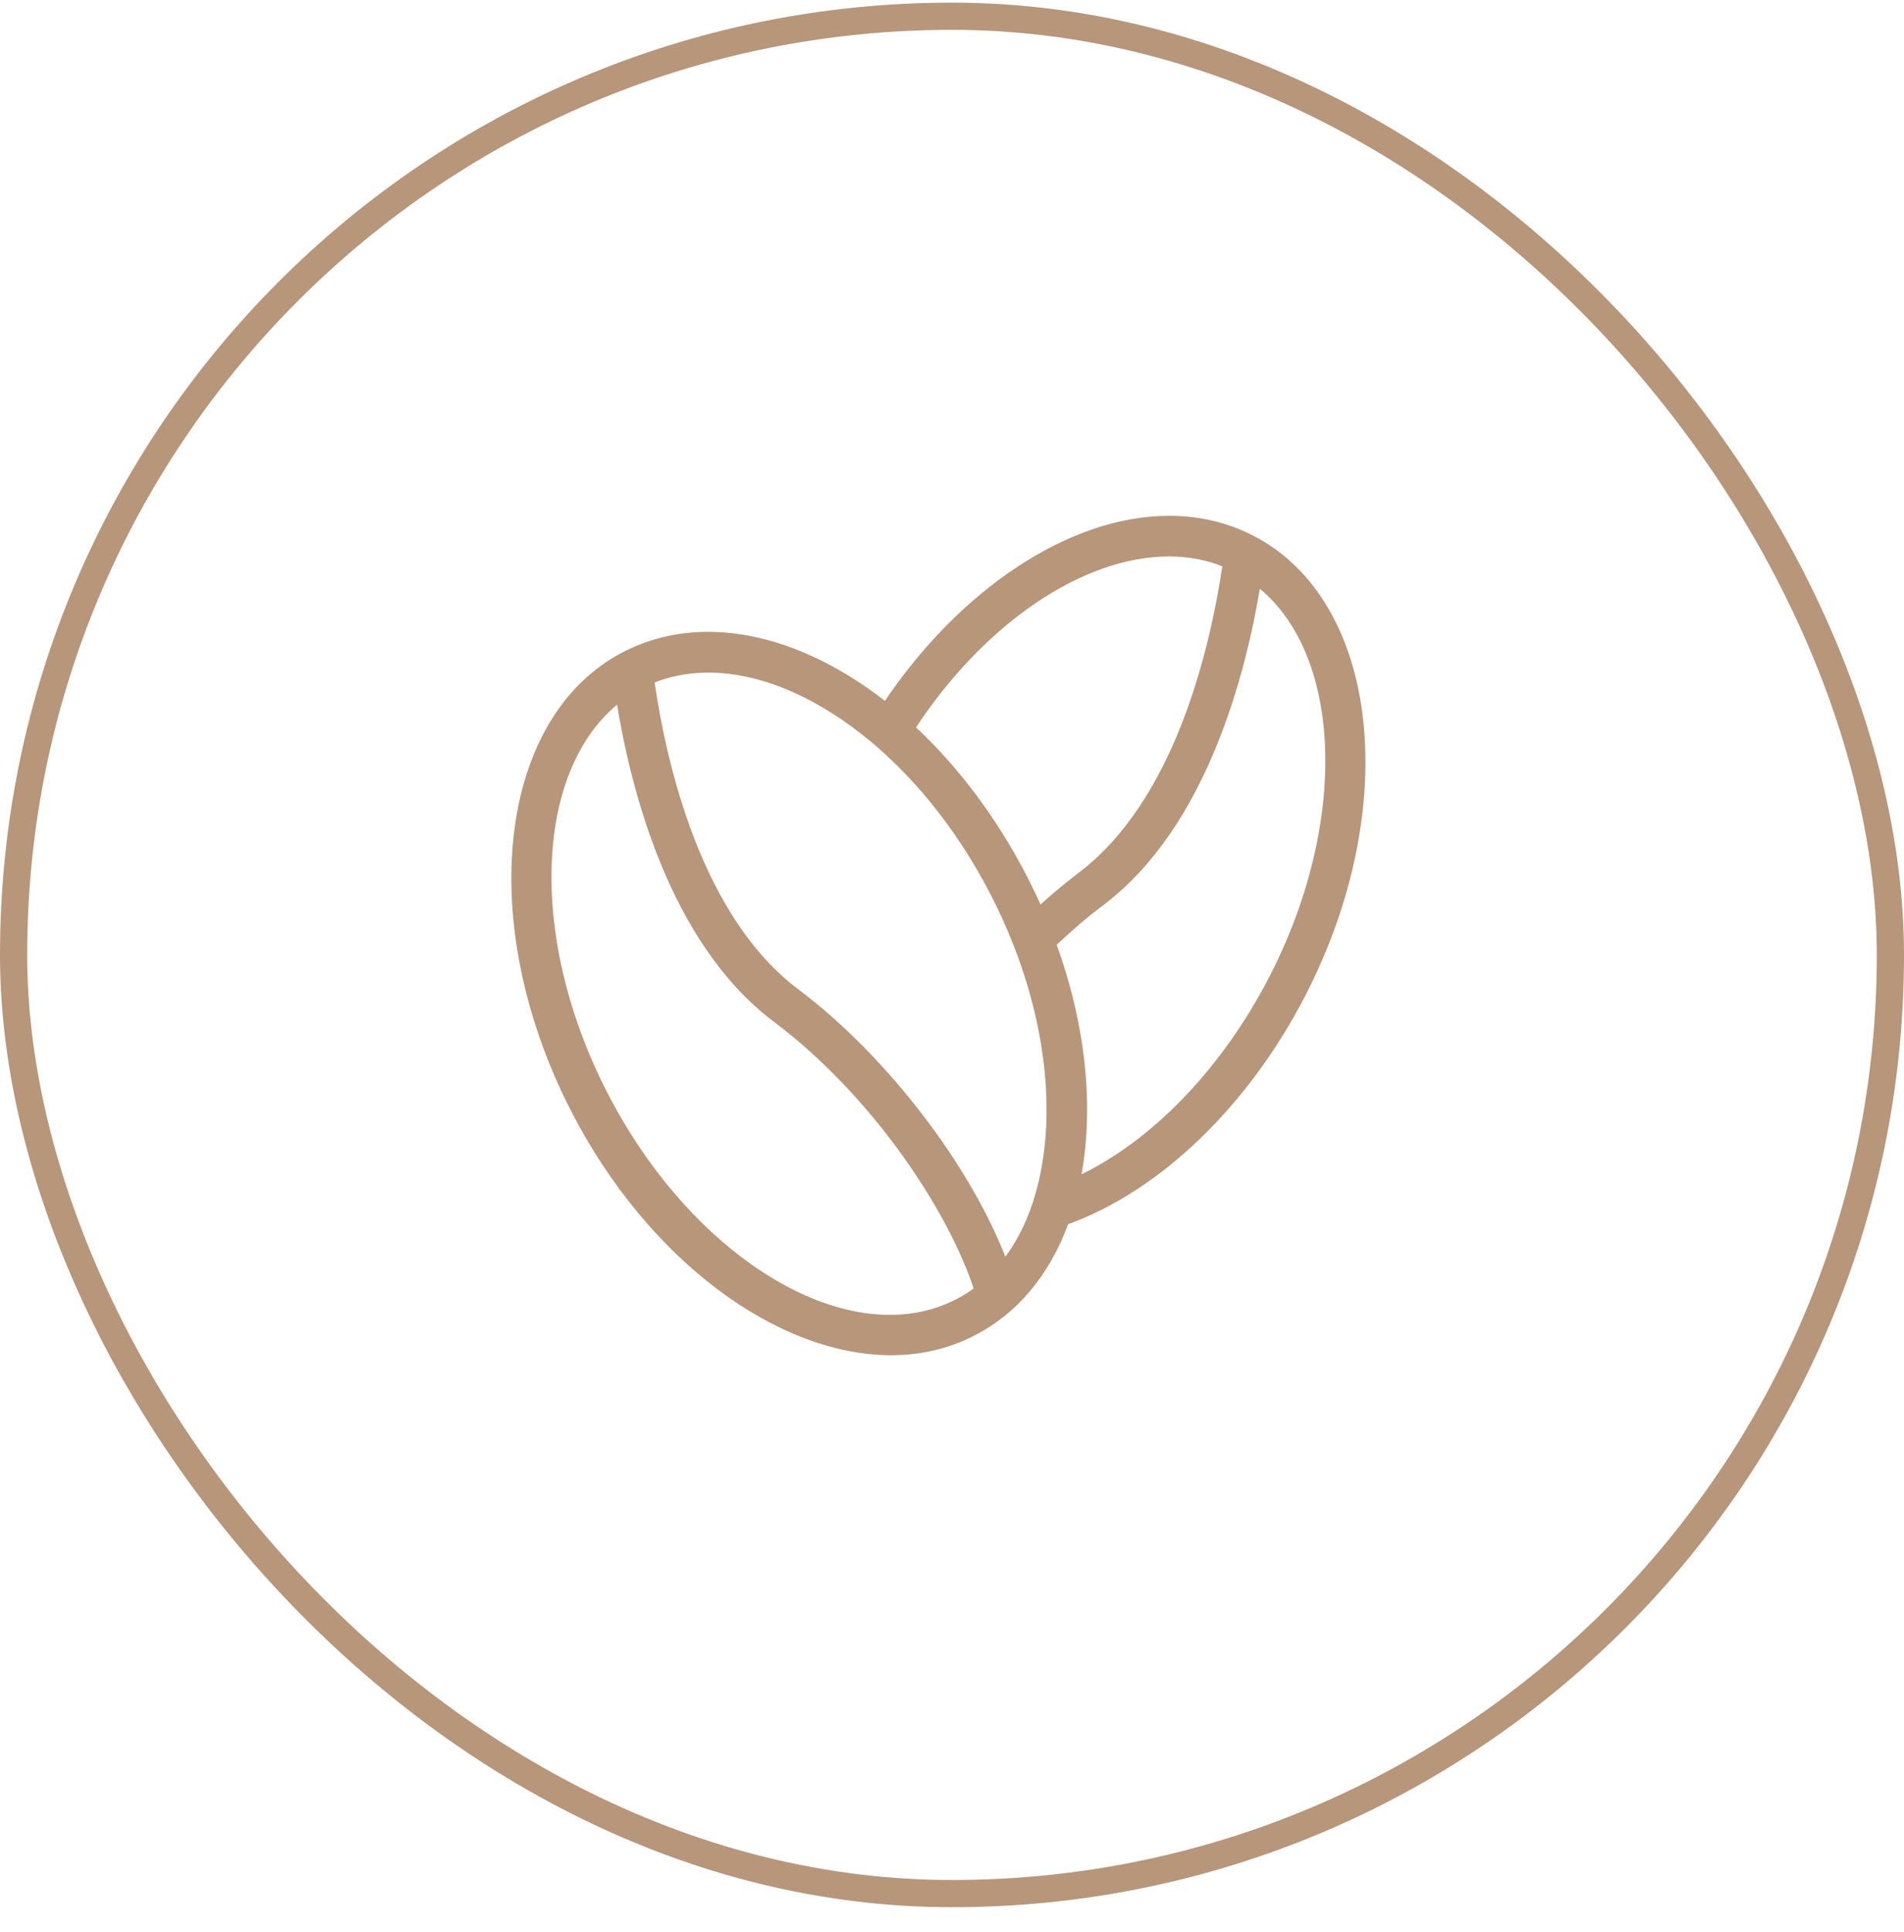
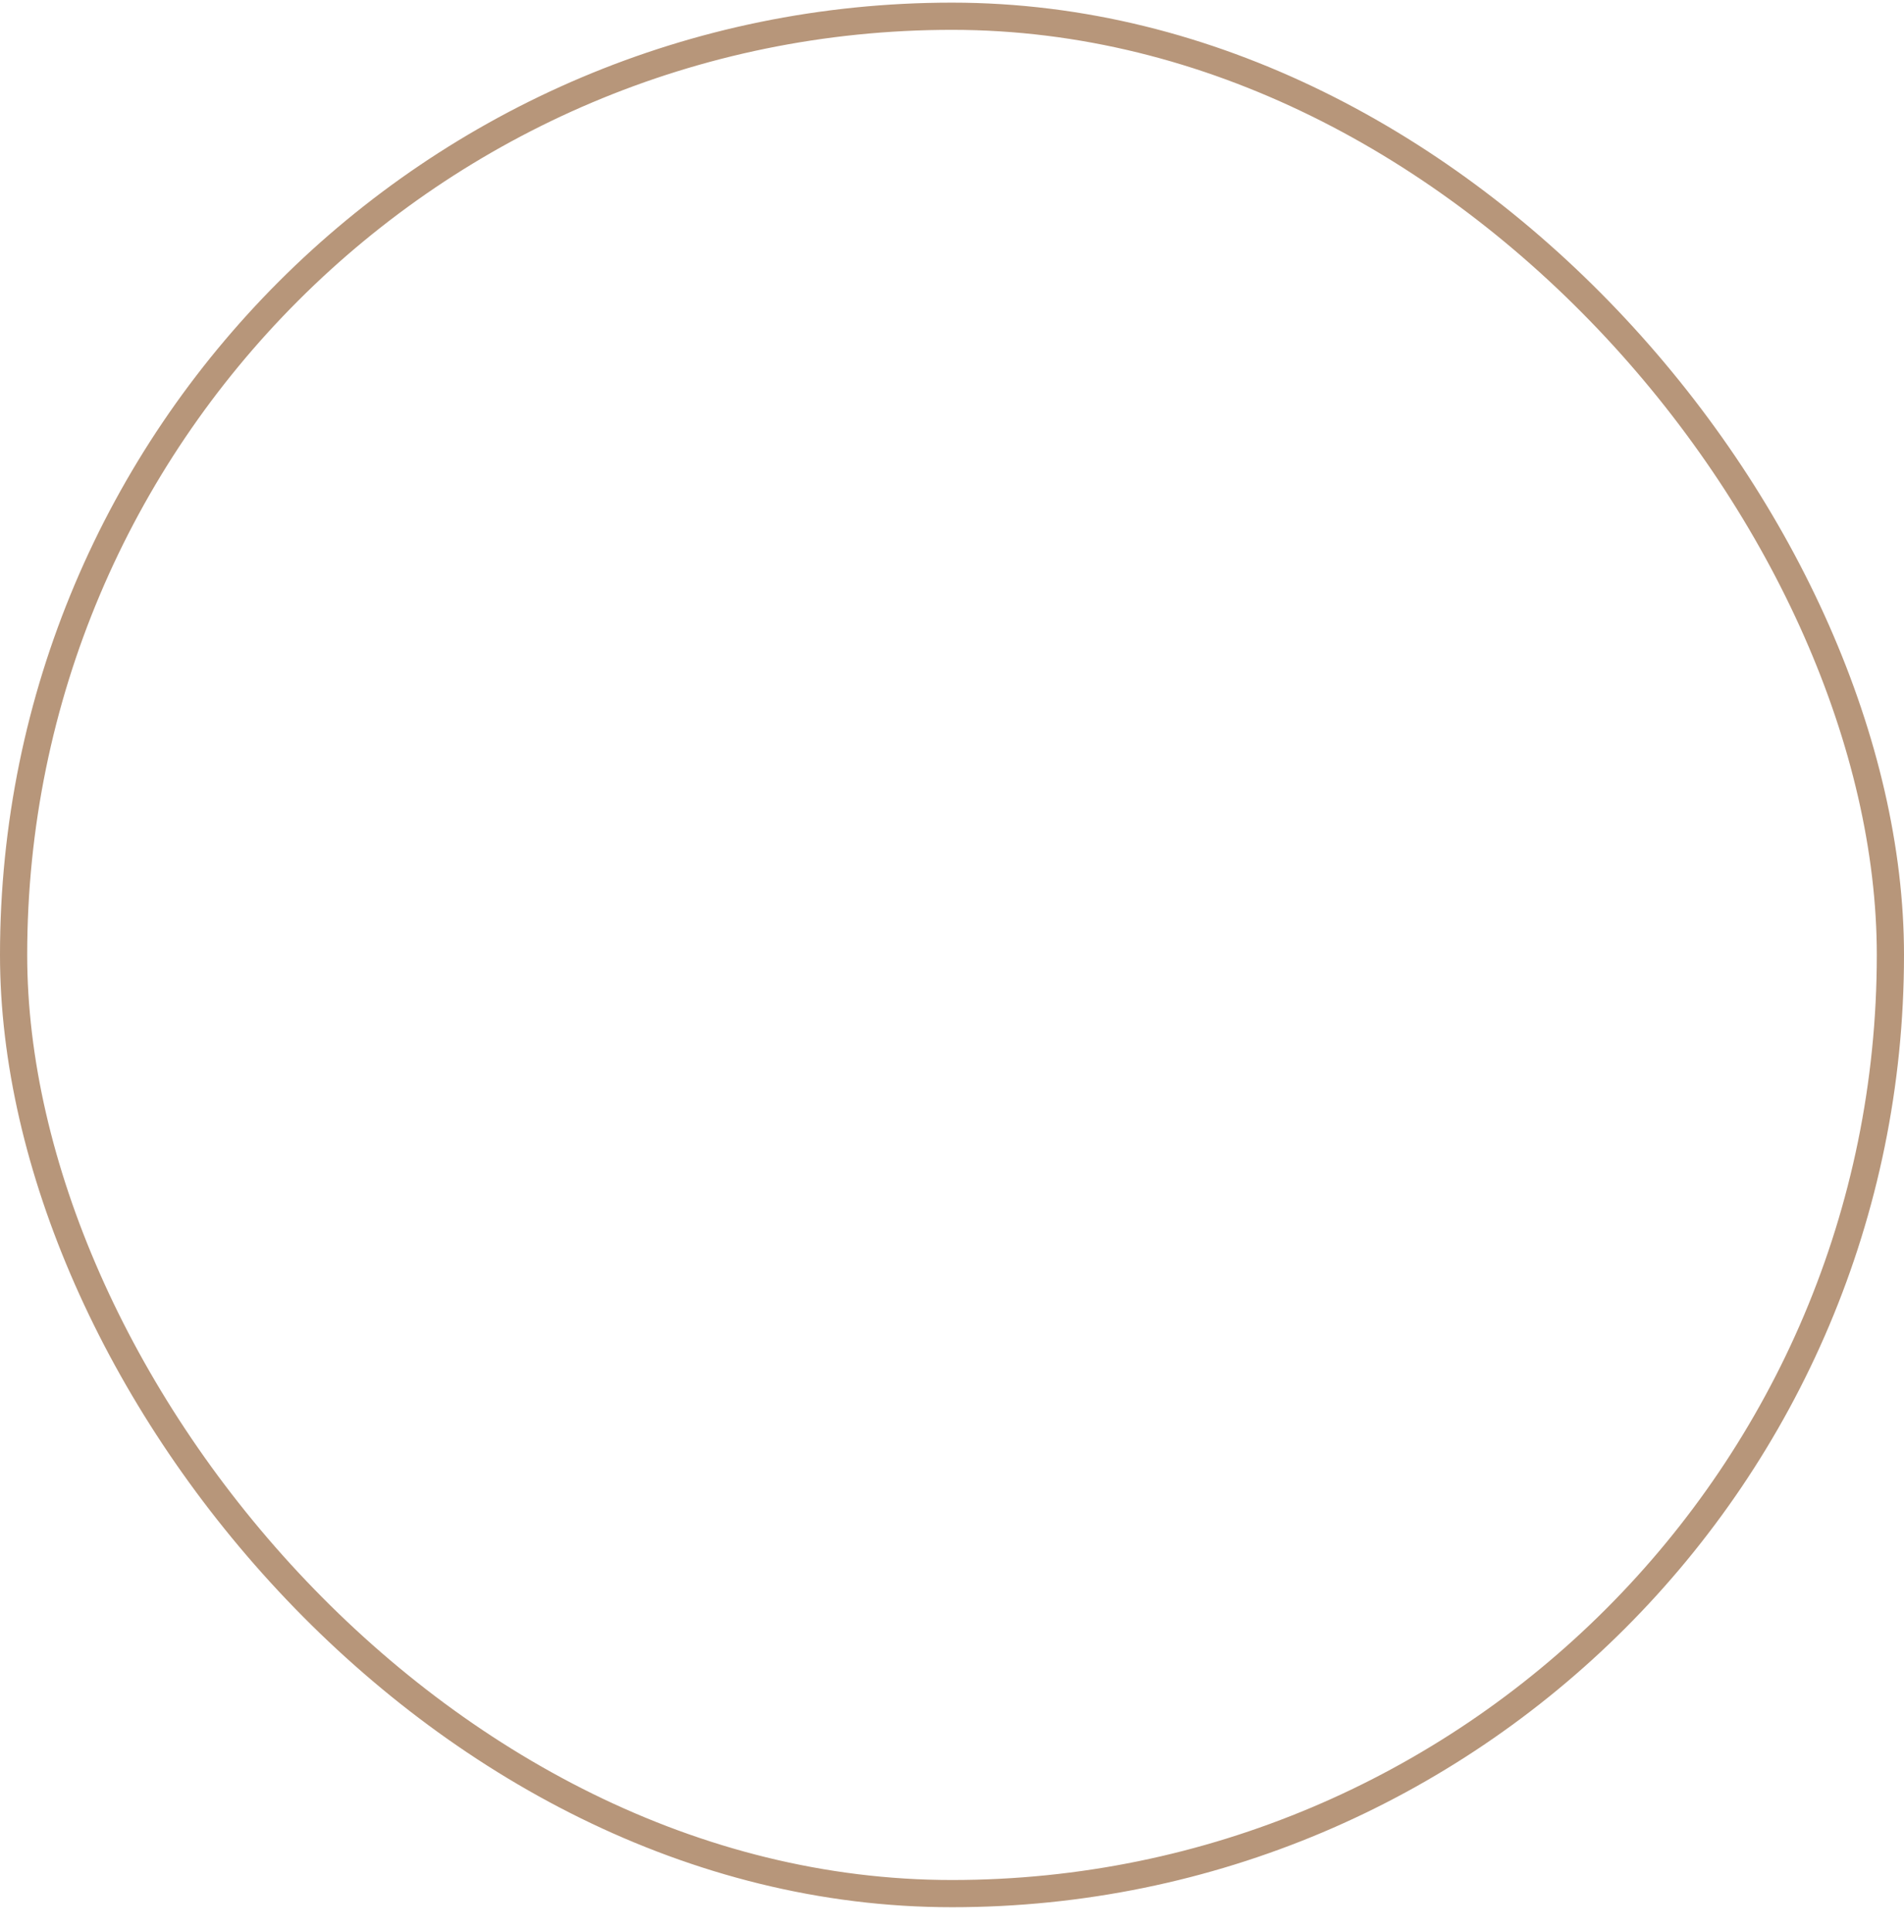
<svg xmlns="http://www.w3.org/2000/svg" width="70" height="71" viewBox="0 0 70 71" fill="none">
  <rect x="0.5" y="0.597" width="69" height="69" rx="34.5" stroke="#B7967A" />
-   <path d="M42.978 19.058C39.361 19.058 35.338 21.738 32.558 25.904C29.296 23.338 25.749 22.62 22.976 24.043L22.976 24.043C20.673 25.225 19.322 27.703 18.984 30.73C18.646 33.758 19.32 37.346 21.079 40.778L21.079 40.778C23.882 46.241 28.622 49.709 32.762 49.709C33.82 49.709 34.842 49.482 35.776 48.998C37.336 48.204 38.51 46.793 39.191 44.916C42.589 43.702 45.828 40.58 47.921 36.509L47.921 36.509C49.68 33.078 50.354 29.489 50.016 26.461C49.678 23.434 48.327 20.956 46.024 19.774C45.096 19.296 44.069 19.058 42.978 19.058ZM39.709 32.164C39.221 32.534 38.722 32.952 38.22 33.409C38.049 33.024 37.865 32.644 37.672 32.264L37.672 32.263C36.577 30.138 35.16 28.242 33.548 26.75C36.111 22.832 39.776 20.351 42.978 20.351C43.714 20.351 44.409 20.486 45.049 20.75C44.817 22.32 44.377 24.481 43.558 26.589C42.724 28.733 41.5 30.813 39.709 32.164L39.709 32.164ZM35.187 47.847L35.187 47.847C33.233 48.851 30.806 48.512 28.453 47.127C26.101 45.743 23.838 43.321 22.23 40.189C20.723 37.246 20.061 34.197 20.191 31.585C20.318 29.042 21.195 26.927 22.757 25.716C23.026 27.398 23.512 29.582 24.384 31.705C25.283 33.897 26.595 36.031 28.509 37.472L28.509 37.472C32.187 40.232 34.98 44.504 35.914 47.396C35.683 47.567 35.44 47.718 35.187 47.847ZM32.281 27.351L32.281 27.351L32.286 27.356C33.948 28.795 35.411 30.692 36.522 32.858L36.522 32.858C36.841 33.48 37.127 34.112 37.37 34.744C37.372 34.753 37.376 34.763 37.381 34.773C37.383 34.777 37.385 34.78 37.387 34.782C38.676 38.124 38.937 41.537 38.073 44.205C37.796 45.05 37.413 45.784 36.933 46.393C35.631 42.937 32.538 38.875 29.285 36.438C27.489 35.084 26.265 33.004 25.434 30.859C24.617 28.75 24.183 26.589 23.957 25.02C26.334 24.043 29.398 24.873 32.278 27.348L32.281 27.351ZM40.49 33.198L40.49 33.198C42.396 31.762 43.707 29.63 44.608 27.439C45.482 25.316 45.974 23.131 46.248 21.453C47.808 22.666 48.683 24.781 48.809 27.323C48.939 29.933 48.277 32.979 46.77 35.92C45.001 39.357 42.39 42.045 39.628 43.336C40.142 40.729 39.823 37.684 38.732 34.697C39.326 34.133 39.913 33.627 40.49 33.198Z" fill="#B7967A" stroke="#B7967A" stroke-width="0.2" />
</svg>